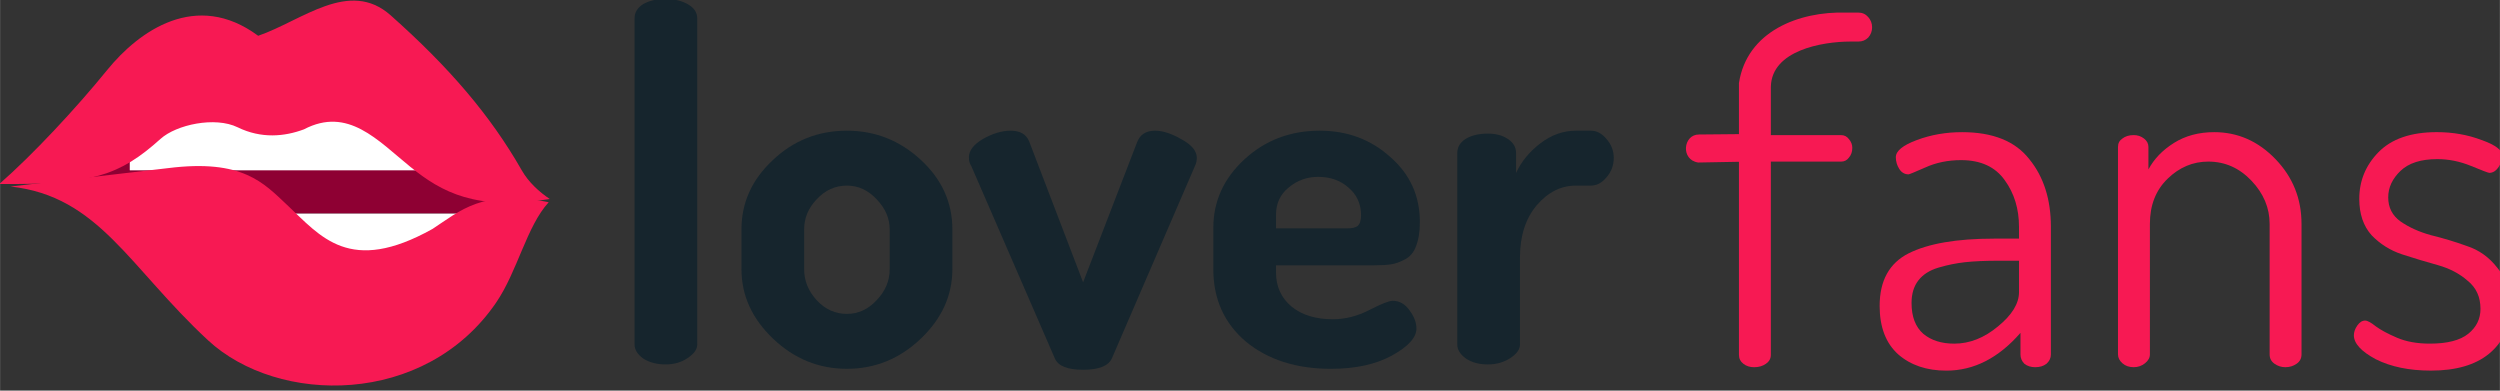
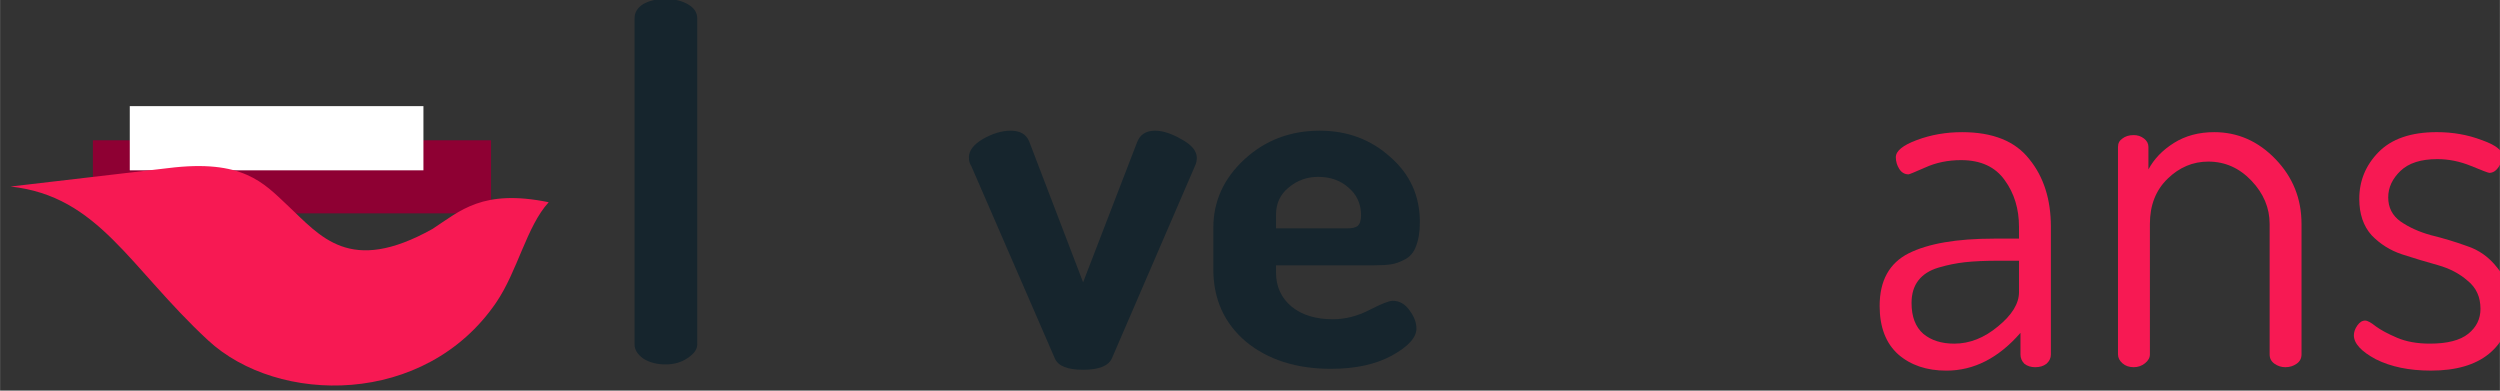
<svg xmlns="http://www.w3.org/2000/svg" xmlns:ns1="http://sodipodi.sourceforge.net/DTD/sodipodi-0.dtd" xmlns:ns2="http://www.inkscape.org/namespaces/inkscape" width="192" height="30" viewBox="0 0 50.8 7.938" version="1.1" id="svg8" ns1:docname="logo-loverfans-peque.svg" ns2:export-filename="Z:\imagenes ichuta\Loverfans\logo-loverfans.png" ns2:export-xdpi="96" ns2:export-ydpi="96" ns2:version="1.0.1 (3bc2e813f5, 2020-09-07)">
  <rect x="0" y="0" width="50.8" height="7.938" fill="#333333" stroke="none" />
  <ns1:namedview pagecolor="#ffffff" bordercolor="#666666" borderopacity="1" objecttolerance="10" gridtolerance="10" guidetolerance="10" ns2:pageopacity="0" ns2:pageshadow="2" ns2:window-width="1920" ns2:window-height="1027" id="namedview843" showgrid="false" ns2:pagecheckerboard="true" ns2:zoom="5.2101704" ns2:cx="78.821265" ns2:cy="37.756692" ns2:window-x="1912" ns2:window-y="-8" ns2:window-maximized="1" ns2:current-layer="svg8" ns2:document-rotation="0" />
  <defs id="defs2" />
  <g id="layer1" ns2:export-xdpi="96" ns2:export-ydpi="96" transform="matrix(0.028,0,0,0.028,-1.214,-0.054)">
    <g id="g876" transform="matrix(7.224,0,0,7.224,-417.141,-990.147)">
-       <rect style="fill:#ffffff;fill-opacity:1;stroke:#234154;stroke-width:0;stroke-miterlimit:4;stroke-dasharray:none" id="rect851-4" width="29.503" height="6.449" x="83.568" y="158.765" />
      <path id="rect868" style="fill:#8e0033;fill-opacity:1;stroke:#234154;stroke-width:0;stroke-miterlimit:4;stroke-dasharray:none" d="M 73.07,151.424 H 113.07 v 7.341 H 73.07 Z" />
      <rect style="fill:#ffffff;fill-opacity:1;stroke:#234154;stroke-width:0;stroke-miterlimit:4;stroke-dasharray:none" id="rect851" width="29.503" height="6.449" x="76.775" y="147.993" />
-       <path style="fill:#f71953;fill-opacity:1;stroke:#000000;stroke-width:0;stroke-linecap:butt;stroke-linejoin:miter;stroke-miterlimit:4;stroke-dasharray:none;stroke-opacity:1" d="m 63.671,155.815 c 3.364,-2.944 7.665,-7.551 10.84,-11.458 3.175,-3.907 8.937,-8.044 15.163,-3.431 4.407,-1.513 9.14,-5.761 13.31,-2.058 5.858,5.201 10.022,10.051 13.173,15.575 0.688,1.205 1.753,2.165 2.813,2.882 -7.406,1.203 -10.839,-0.668 -13.997,-3.225 -3.307,-2.677 -6.273,-6.09 -10.703,-3.774 -1.946,0.726 -4.271,0.958 -6.655,-0.206 -2.264,-1.105 -6.147,-0.277 -7.753,1.166 -4.101,3.685 -6.9,4.617 -16.192,4.528 z" id="path847" />
      <path style="fill:#f71953;fill-opacity:1;stroke:#000000;stroke-width:0;stroke-linecap:butt;stroke-linejoin:miter;stroke-miterlimit:4;stroke-dasharray:none;stroke-opacity:1" d="m 118.863,157.647 c -2.226,2.432 -3.125,6.927 -5.283,10.086 -7.145,10.458 -21.916,10.303 -28.954,3.774 -7.939,-7.365 -10.963,-14.467 -19.828,-15.437 l 15.849,-1.852 c 7.47,-0.932 9.574,1.492 11.938,3.705 3.361,3.147 6.259,7.075 14.614,2.401 2.769,-1.808 5.023,-4.036 11.664,-2.676 z" id="path849" />
    </g>
  </g>
  <g aria-label="lover " id="text860" style="font-style:normal;font-variant:normal;font-weight:bold;font-stretch:normal;font-size:91.438px;line-height:1.15;font-family:Dosis;-inkscape-font-specification:'Dosis Bold';letter-spacing:0px;word-spacing:0px;fill:#16252d;fill-opacity:1;stroke-width:2.286" ns2:export-xdpi="96" ns2:export-ydpi="96" transform="matrix(0.108,0,0,0.108,-1.978,-10.86)">
    <path d="m 137.698,165.378 v -61.355 q 0,-1.646 1.554,-2.652 1.646,-1.006 4.298,-1.006 2.469,0 4.206,1.006 1.737,1.006 1.737,2.652 v 61.355 q 0,1.372 -1.829,2.56 -1.737,1.189 -4.115,1.189 -2.469,0 -4.206,-1.097 -1.646,-1.189 -1.646,-2.652 z" style="font-style:normal;font-variant:normal;font-weight:bold;font-stretch:normal;font-family:Dosis;-inkscape-font-specification:'Dosis Bold';fill:#16252d;fill-opacity:1;stroke-width:2.286" id="path879" />
-     <path d="m 157.815,151.205 v -7.498 q 0,-7.498 5.852,-12.984 5.852,-5.578 13.99,-5.578 7.955,0 13.899,5.486 5.943,5.486 5.943,13.076 v 7.498 q 0,7.406 -5.943,13.076 -5.943,5.669 -13.899,5.669 -7.955,0 -13.899,-5.669 -5.943,-5.669 -5.943,-13.076 z m 11.795,0 q 0,3.292 2.377,5.852 2.377,2.56 5.669,2.56 3.2,0 5.578,-2.56 2.469,-2.56 2.469,-5.852 v -7.498 q 0,-3.109 -2.469,-5.669 -2.377,-2.56 -5.578,-2.56 -3.292,0 -5.669,2.56 -2.377,2.469 -2.377,5.669 z" style="font-style:normal;font-variant:normal;font-weight:bold;font-stretch:normal;font-family:Dosis;-inkscape-font-specification:'Dosis Bold';fill:#16252d;fill-opacity:1;stroke-width:2.286" id="path881" />
    <path d="m 200.607,130.174 q 0,-1.92 2.652,-3.475 2.743,-1.554 5.212,-1.554 2.652,0 3.475,2.012 l 10.15,26.517 10.15,-26.334 q 0.823,-2.195 3.383,-2.195 2.195,0 5.029,1.646 2.835,1.554 2.835,3.475 0,0.823 -0.366,1.554 l -15.636,36.209 q -1.006,2.103 -5.395,2.103 -4.389,0 -5.303,-2.103 l -15.727,-36.209 q -0.457,-0.64 -0.457,-1.646 z" style="font-style:normal;font-variant:normal;font-weight:bold;font-stretch:normal;font-family:Dosis;-inkscape-font-specification:'Dosis Bold';fill:#16252d;fill-opacity:1;stroke-width:2.286" id="path883" />
    <path d="m 246.6,151.205 v -7.772 q 0,-7.498 5.852,-12.893 5.852,-5.395 14.173,-5.395 7.772,0 13.258,4.938 5.578,4.846 5.578,12.253 0,2.743 -0.732,4.572 -0.64,1.737 -2.103,2.469 -1.372,0.732 -2.56,0.914 -1.189,0.183 -3.109,0.183 h -18.562 v 1.372 q 0,3.932 2.926,6.401 2.926,2.377 7.772,2.377 3.475,0 6.858,-1.737 3.383,-1.737 4.389,-1.737 1.92,0 3.2,1.829 1.28,1.737 1.28,3.383 0,2.56 -4.663,5.121 -4.572,2.469 -11.43,2.469 -9.784,0 -16.002,-5.12 -6.126,-5.212 -6.126,-13.624 z m 11.795,-7.681 h 13.35 q 1.463,0 2.012,-0.457 0.64,-0.549 0.64,-2.012 0,-3.2 -2.377,-5.212 -2.286,-2.012 -5.669,-2.012 -3.2,0 -5.578,2.012 -2.377,1.92 -2.377,5.12 z" style="font-style:normal;font-variant:normal;font-weight:bold;font-stretch:normal;font-family:Dosis;-inkscape-font-specification:'Dosis Bold';fill:#16252d;fill-opacity:1;stroke-width:2.286" id="path885" />
-     <path d="m 292.502,165.378 v -36.026 q 0,-1.646 1.554,-2.652 1.646,-1.006 4.206,-1.006 2.286,0 3.749,1.006 1.554,1.006 1.554,2.652 v 3.749 q 1.463,-3.2 4.572,-5.578 3.109,-2.377 6.675,-2.377 h 2.835 q 1.646,0 2.926,1.554 1.372,1.554 1.372,3.566 0,2.103 -1.372,3.658 -1.28,1.554 -2.926,1.554 h -2.835 q -4.206,0 -7.406,3.749 -3.109,3.749 -3.109,9.784 v 16.367 q 0,1.372 -1.829,2.56 -1.829,1.189 -4.206,1.189 -2.469,0 -4.115,-1.097 -1.646,-1.189 -1.646,-2.652 z" style="font-style:normal;font-variant:normal;font-weight:bold;font-stretch:normal;font-family:Dosis;-inkscape-font-specification:'Dosis Bold';fill:#16252d;fill-opacity:1;stroke-width:2.286" id="path887" />
  </g>
  <g aria-label="fans" id="text864" style="font-style:normal;font-variant:normal;font-weight:normal;font-stretch:normal;font-size:89.836px;line-height:1.15;font-family:Dosis;-inkscape-font-specification:Dosis;letter-spacing:1.323px;word-spacing:0px;fill:#f71953;fill-opacity:1;stroke-width:2.246" transform="matrix(0.111,0,0,0.111,-2.856,-11.227)" ns2:export-xdpi="96" ns2:export-ydpi="96">
-     <path d="m 344.072,166.123 v -35.363 l -7.456,0.137 c -3.276,-0.479 -2.75,-5.152 0.137,-5.13 l 7.319,-0.068 v -9.344 c 1.453,-9.48 10.969,-13.161 19.614,-12.907 h 2.246 c 0.719,0 1.318,0.27 1.797,0.809 0.479,0.539 0.719,1.168 0.719,1.887 0,0.719 -0.24,1.348 -0.719,1.887 -0.479,0.479 -1.078,0.719 -1.797,0.719 h -1.527 c -5.076,0.02 -14.392,1.603 -14.493,8.32 v 8.809 h 12.846 c 0.599,0 1.078,0.24 1.437,0.719 0.419,0.479 0.629,1.018 0.629,1.617 0,0.719 -0.21,1.318 -0.629,1.797 -0.359,0.479 -0.838,0.719 -1.437,0.719 h -12.846 v 35.395 c 0,0.659 -0.299,1.198 -0.898,1.617 -0.599,0.419 -1.318,0.629 -2.156,0.629 -0.779,0 -1.437,-0.21 -1.976,-0.629 -0.539,-0.419 -0.809,-0.958 -0.809,-1.617 z" style="font-style:normal;font-variant:normal;font-weight:normal;font-stretch:normal;font-family:Dosis;-inkscape-font-specification:Dosis;fill:#f71953;fill-opacity:1;stroke-width:2.246" id="path866" ns1:nodetypes="sccccccssscscccscscscsssss" />
-     <path d="m 369.831,157.139 q 0,-6.917 5.3,-9.612 5.39,-2.695 15.631,-2.695 h 4.582 v -2.156 q 0,-4.941 -2.605,-8.534 -2.605,-3.683 -7.995,-3.683 -3.593,0 -6.558,1.348 -2.875,1.258 -3.054,1.258 -1.078,0 -1.707,-0.988 -0.629,-0.988 -0.629,-2.156 0,-1.707 3.863,-3.144 3.863,-1.437 8.265,-1.437 8.445,0 12.307,4.941 3.953,4.851 3.953,12.397 v 23.357 q 0,0.988 -0.809,1.707 -0.809,0.629 -2.066,0.629 -1.168,0 -1.976,-0.629 -0.719,-0.719 -0.719,-1.707 v -3.953 q -6.019,6.917 -13.565,6.917 -5.39,0 -8.804,-2.965 -3.414,-3.054 -3.414,-8.894 z m 5.839,-0.539 q 0,3.773 2.156,5.66 2.156,1.797 5.66,1.797 4.222,0 7.995,-3.144 3.863,-3.144 3.863,-6.288 v -5.749 h -3.773 q -3.593,0 -6.109,0.27 -2.426,0.27 -4.851,0.988 -2.426,0.719 -3.683,2.336 -1.258,1.617 -1.258,4.132 z" style="font-style:normal;font-variant:normal;font-weight:normal;font-stretch:normal;font-family:Dosis;-inkscape-font-specification:Dosis;fill:#f71953;fill-opacity:1;stroke-width:2.246" id="path868" />
+     <path d="m 369.831,157.139 q 0,-6.917 5.3,-9.612 5.39,-2.695 15.631,-2.695 h 4.582 v -2.156 q 0,-4.941 -2.605,-8.534 -2.605,-3.683 -7.995,-3.683 -3.593,0 -6.558,1.348 -2.875,1.258 -3.054,1.258 -1.078,0 -1.707,-0.988 -0.629,-0.988 -0.629,-2.156 0,-1.707 3.863,-3.144 3.863,-1.437 8.265,-1.437 8.445,0 12.307,4.941 3.953,4.851 3.953,12.397 v 23.357 q 0,0.988 -0.809,1.707 -0.809,0.629 -2.066,0.629 -1.168,0 -1.976,-0.629 -0.719,-0.719 -0.719,-1.707 v -3.953 q -6.019,6.917 -13.565,6.917 -5.39,0 -8.804,-2.965 -3.414,-3.054 -3.414,-8.894 z m 5.839,-0.539 q 0,3.773 2.156,5.66 2.156,1.797 5.66,1.797 4.222,0 7.995,-3.144 3.863,-3.144 3.863,-6.288 v -5.749 h -3.773 q -3.593,0 -6.109,0.27 -2.426,0.27 -4.851,0.988 -2.426,0.719 -3.683,2.336 -1.258,1.617 -1.258,4.132 " style="font-style:normal;font-variant:normal;font-weight:normal;font-stretch:normal;font-family:Dosis;-inkscape-font-specification:Dosis;fill:#f71953;fill-opacity:1;stroke-width:2.246" id="path868" />
    <path d="m 413.466,166.033 v -38 q 0,-0.988 0.809,-1.527 0.809,-0.629 2.066,-0.629 1.078,0 1.887,0.629 0.809,0.629 0.809,1.527 v 4.132 q 1.527,-2.875 4.671,-4.851 3.144,-1.976 7.367,-1.976 6.468,0 11.229,4.941 4.761,4.941 4.761,11.858 v 23.896 q 0,1.078 -0.898,1.707 -0.898,0.629 -2.066,0.629 -1.078,0 -1.976,-0.629 -0.898,-0.629 -0.898,-1.707 V 142.137 q 0,-4.402 -3.324,-7.906 -3.324,-3.504 -7.906,-3.504 -4.222,0 -7.456,3.144 -3.234,3.144 -3.234,8.265 v 23.896 q 0,0.898 -0.898,1.617 -0.898,0.719 -2.066,0.719 -1.258,0 -2.066,-0.719 -0.809,-0.719 -0.809,-1.617 z" style="font-style:normal;font-variant:normal;font-weight:normal;font-stretch:normal;font-family:Dosis;-inkscape-font-specification:Dosis;fill:#f71953;fill-opacity:1;stroke-width:2.246" id="path870" />
    <path d="m 456.652,162.529 q 0,-0.898 0.629,-1.797 0.629,-0.898 1.437,-0.898 0.629,0 1.976,1.078 1.348,0.988 3.863,2.066 2.515,1.078 6.019,1.078 4.761,0 7.007,-1.797 2.246,-1.797 2.246,-4.582 0,-3.234 -2.336,-5.121 -2.246,-1.976 -5.48,-2.875 -3.234,-0.898 -6.558,-1.976 -3.234,-1.078 -5.57,-3.504 -2.246,-2.515 -2.246,-6.648 0,-4.941 3.504,-8.534 3.593,-3.683 10.69,-3.683 4.402,0 8.175,1.437 3.863,1.348 3.863,2.965 0,0.898 -0.719,1.976 -0.719,1.078 -1.707,1.078 -0.27,0 -3.324,-1.258 -3.054,-1.258 -6.199,-1.258 -4.492,0 -6.738,2.156 -2.246,2.156 -2.246,4.851 0,2.785 2.246,4.402 2.336,1.617 5.57,2.515 3.324,0.809 6.558,1.976 3.324,1.078 5.57,3.953 2.336,2.785 2.336,7.277 0,5.39 -3.863,8.534 -3.773,3.054 -10.601,3.054 -5.929,0 -10.062,-2.066 -4.043,-2.156 -4.043,-4.402 z" style="font-style:normal;font-variant:normal;font-weight:normal;font-stretch:normal;font-family:Dosis;-inkscape-font-specification:Dosis;fill:#f71953;fill-opacity:1;stroke-width:2.246" id="path872" />
  </g>
</svg>